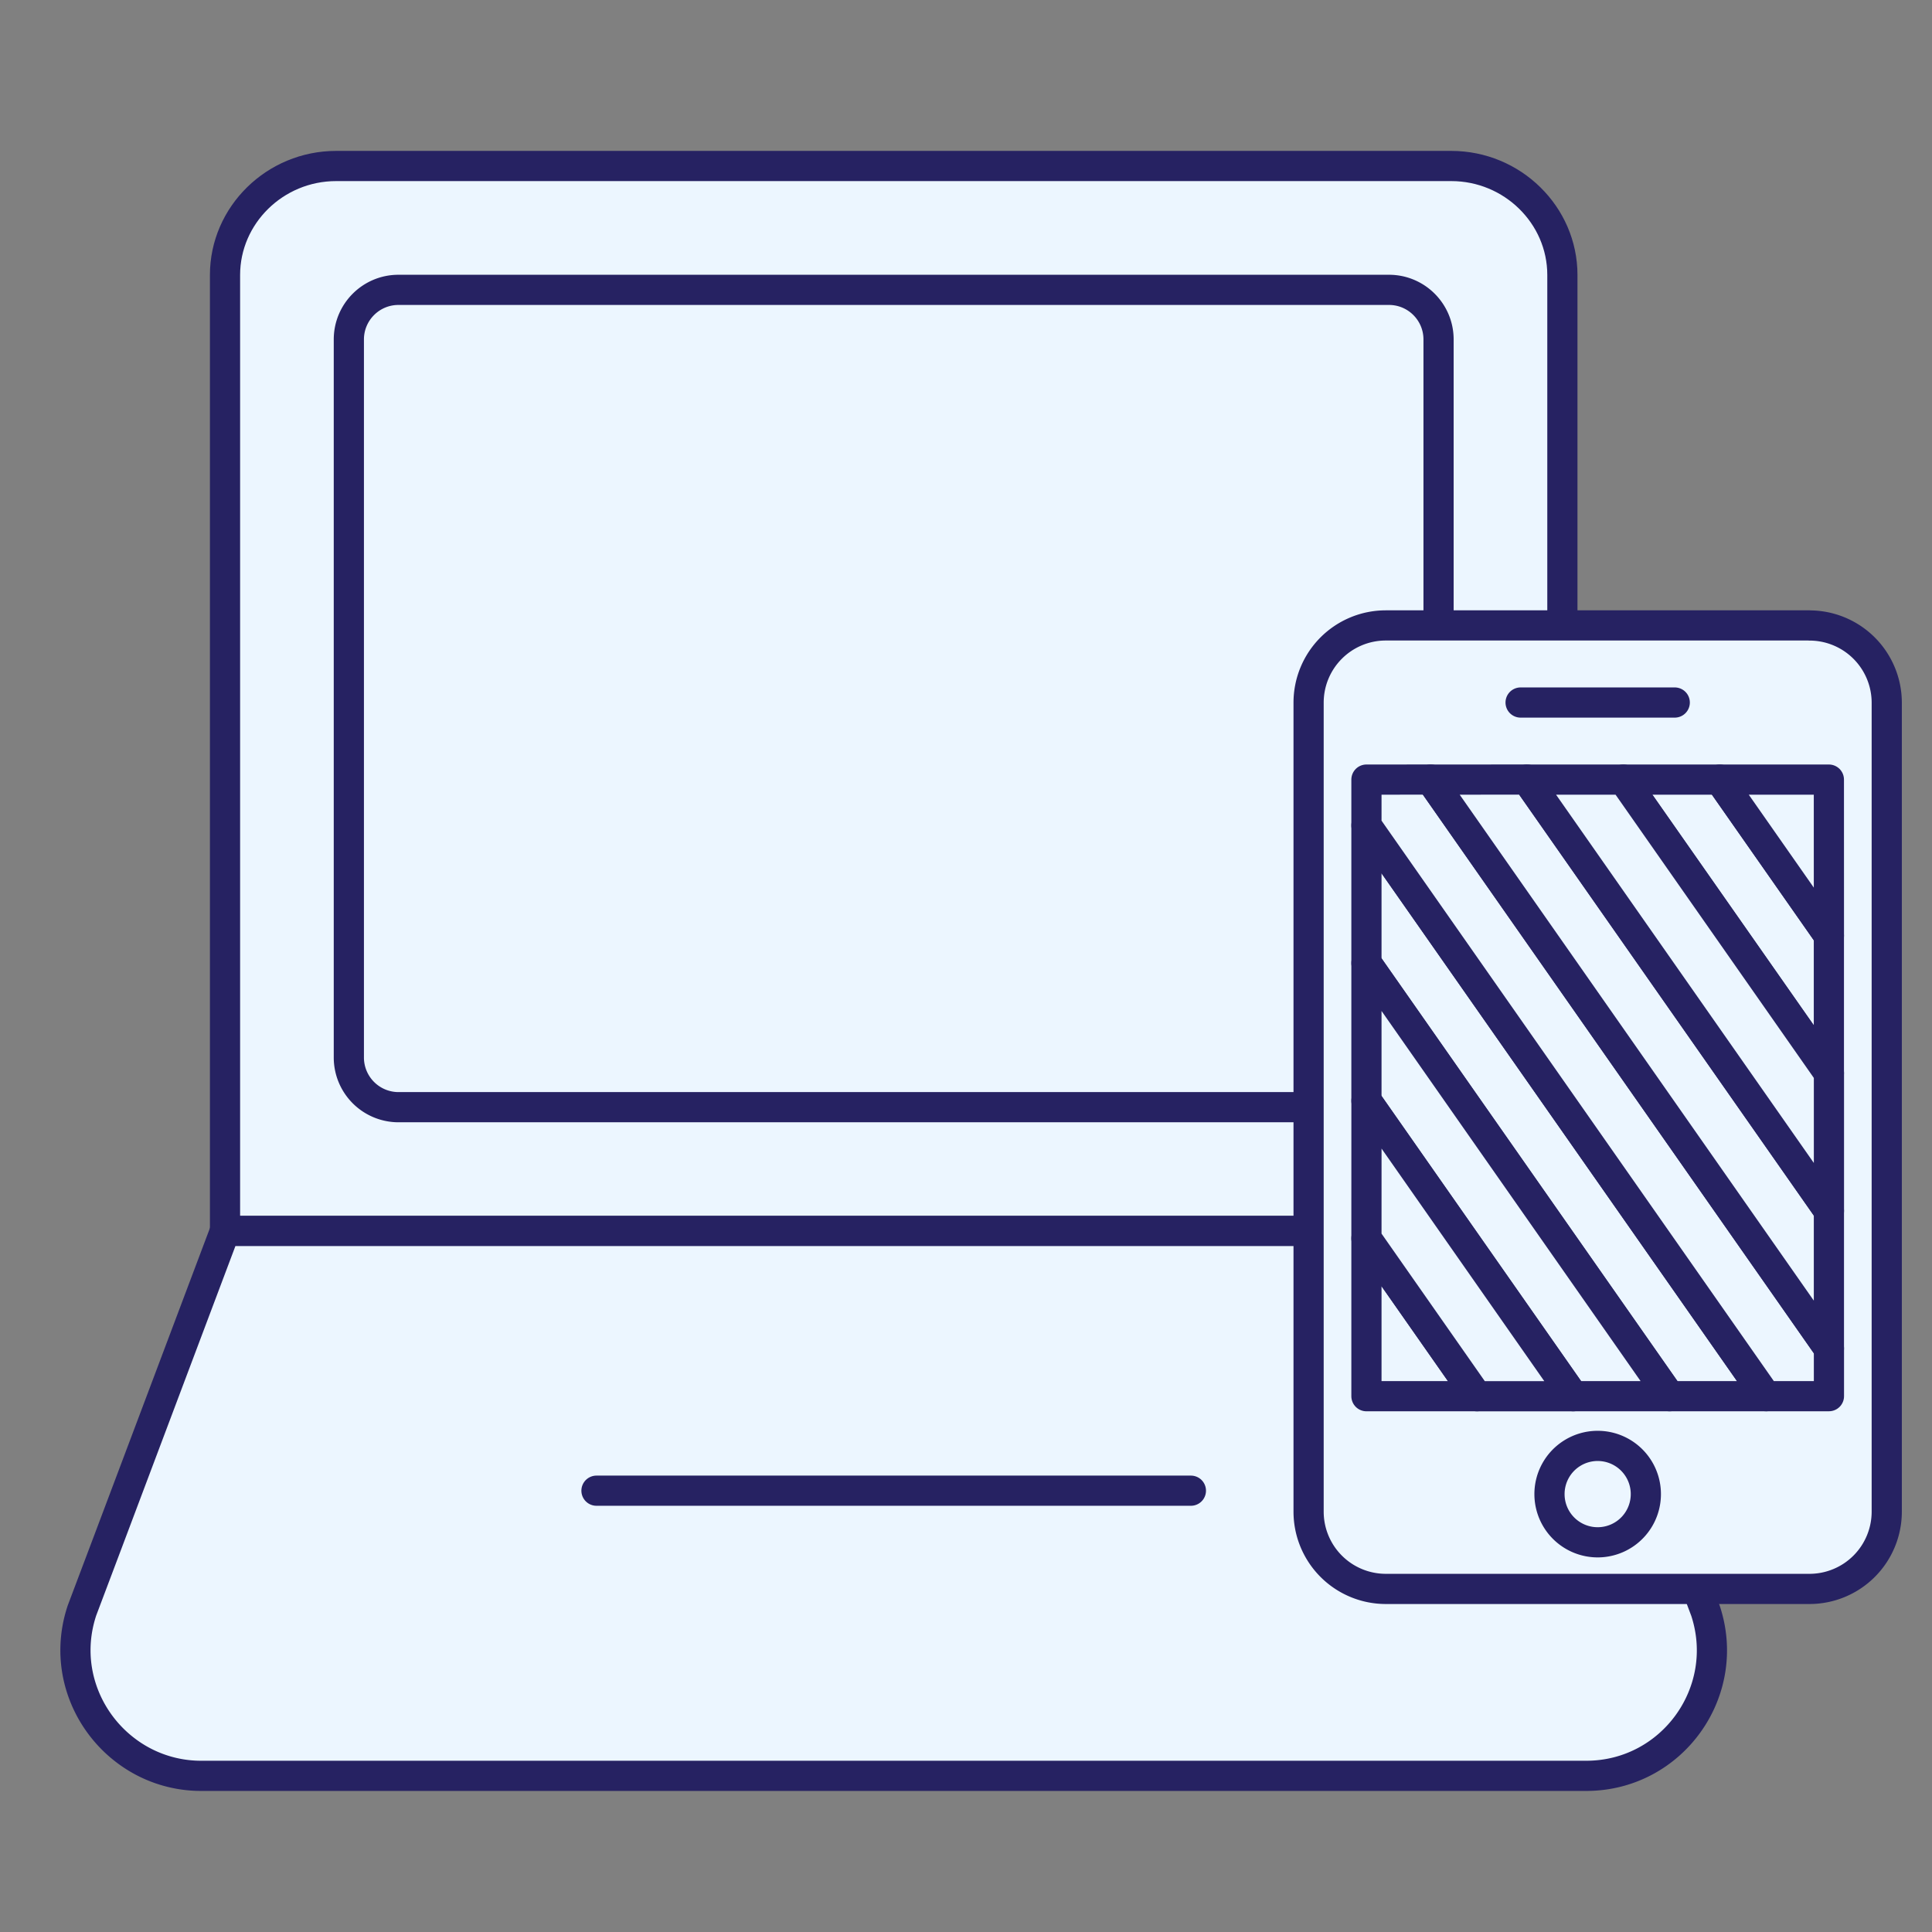
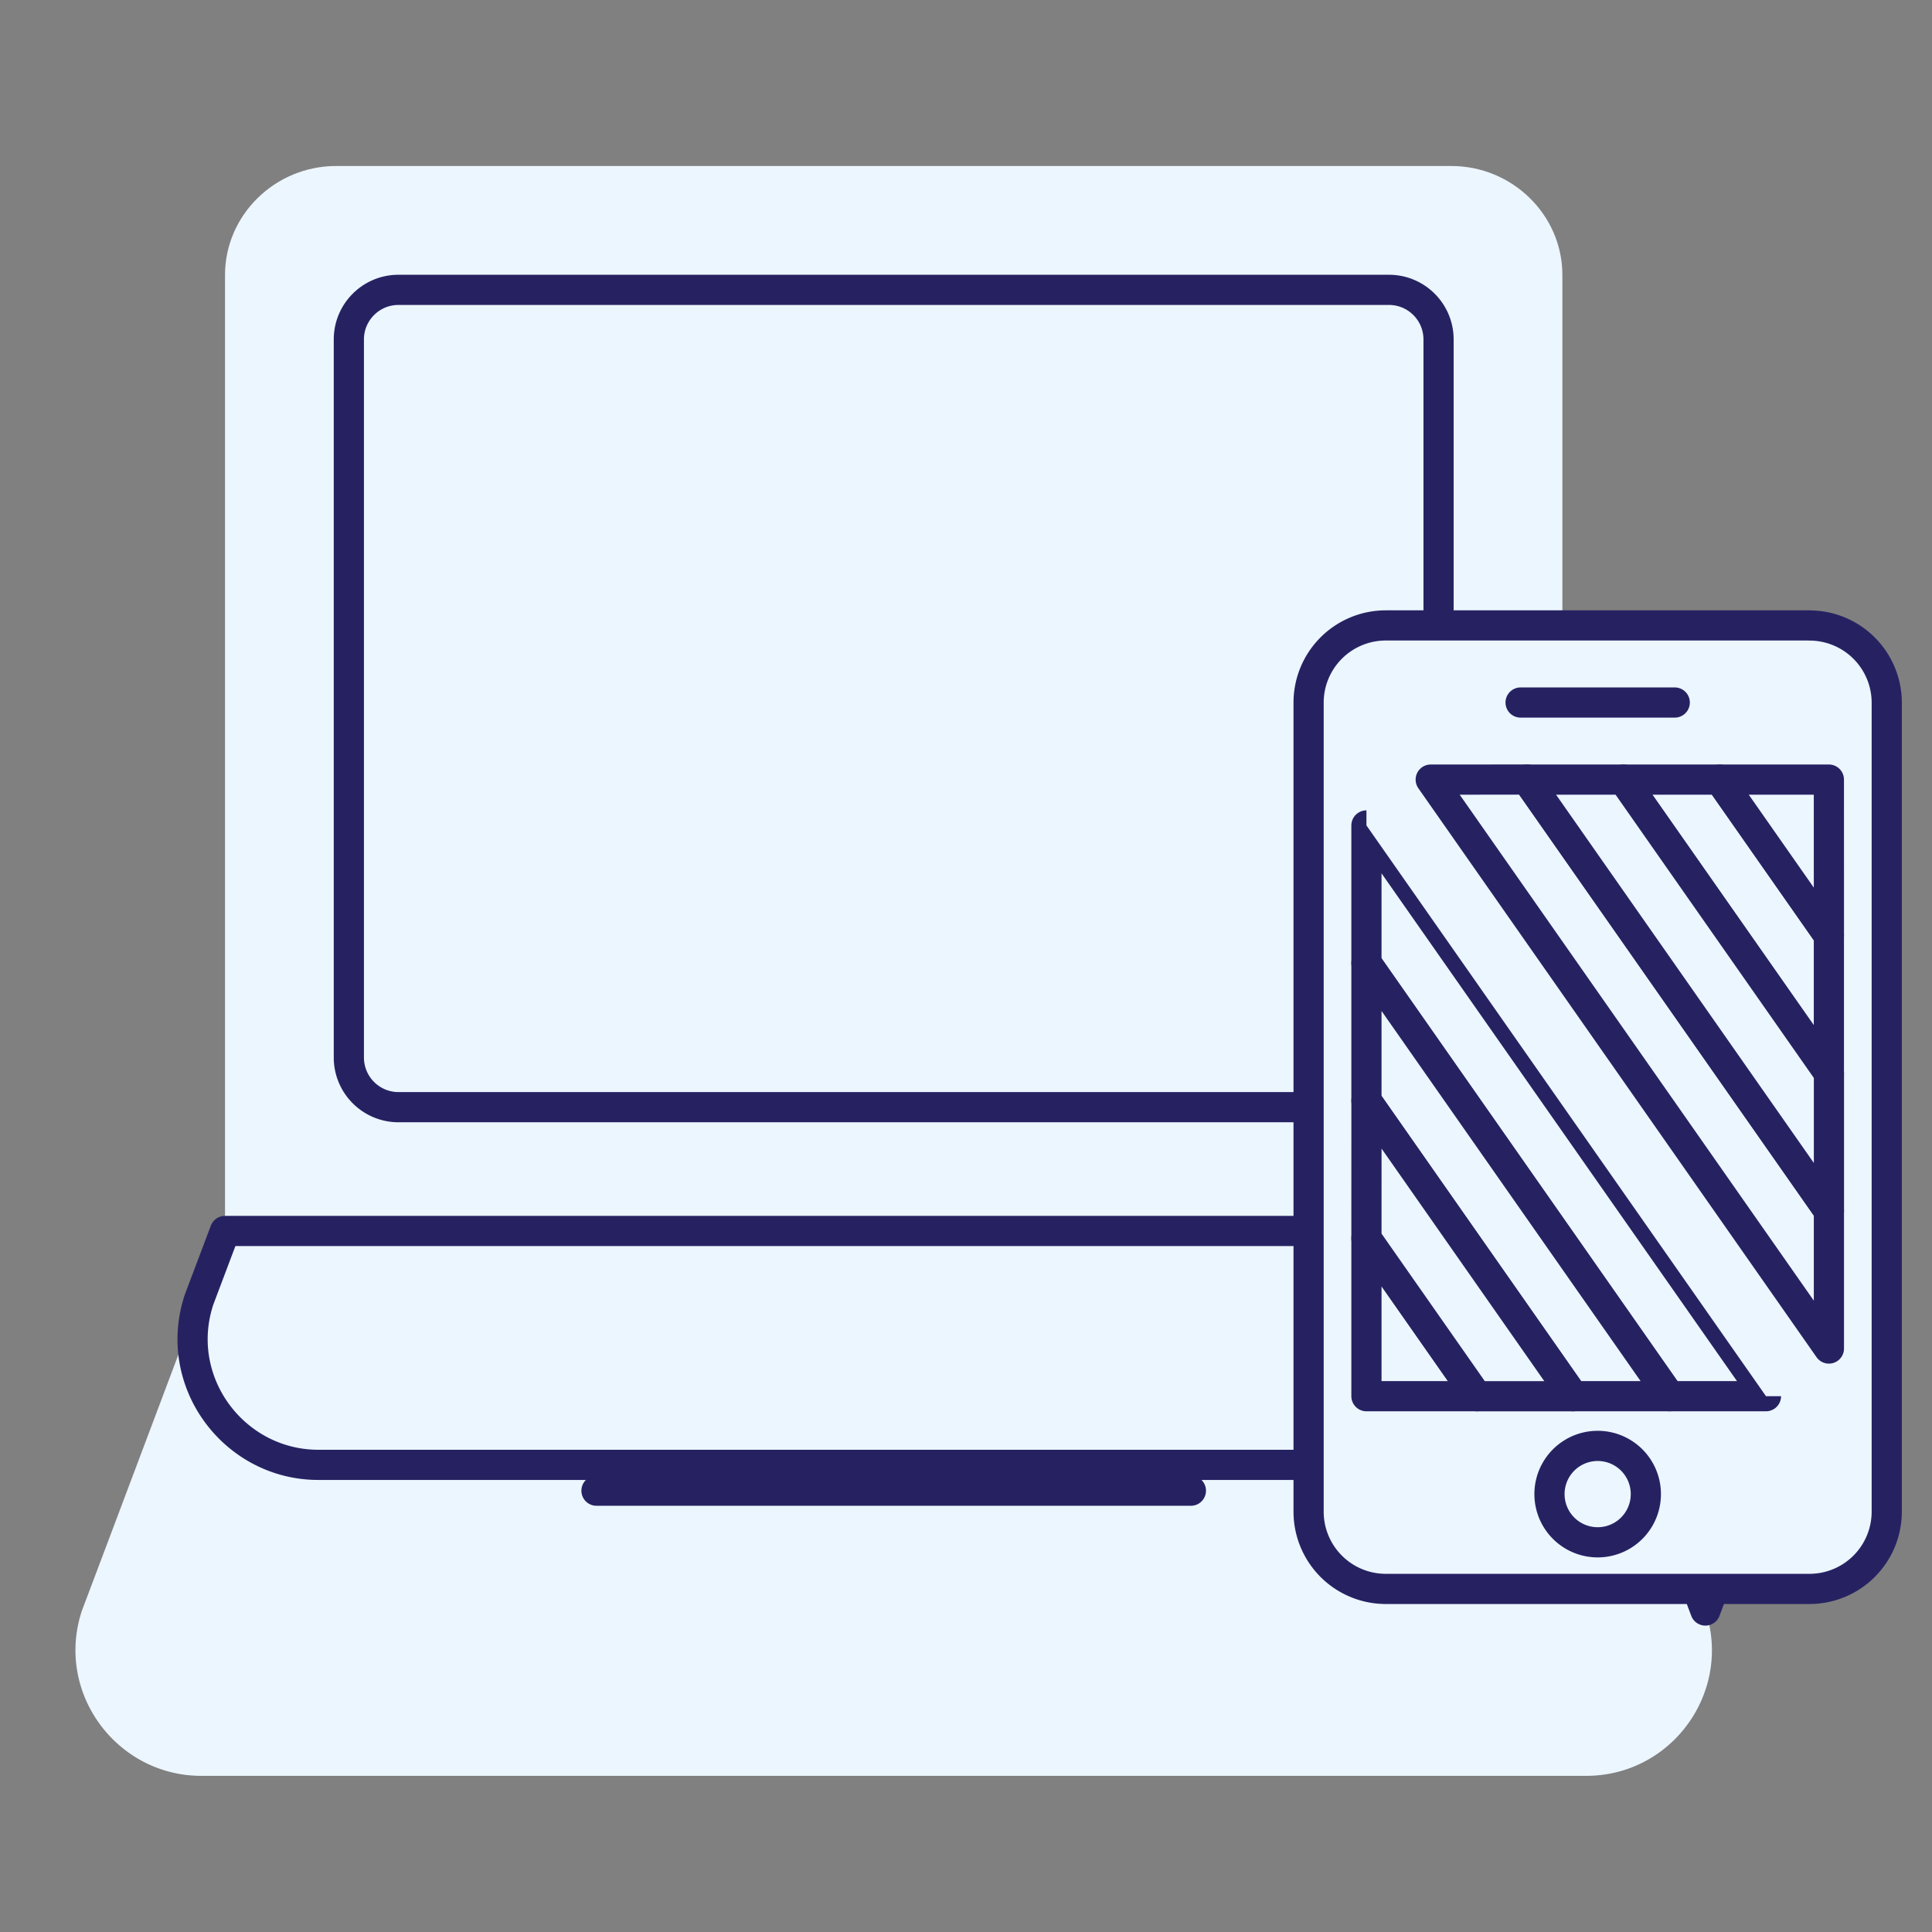
<svg xmlns="http://www.w3.org/2000/svg" width="64" height="64" viewBox="0 0 64 64">
  <rect x="0" y="0" width="64" height="64" fill="#808080" stroke="none" />
  <g fill="none" fill-rule="evenodd">
    <path d="M51.756 40.779V9.109c0-1.984-1.655-3.61-3.68-3.61H11.134c-2.024 0-3.68 1.626-3.68 3.61v31.668h44.303v.002z" fill="#ECF6FF" />
-     <path d="M51.756 40.779V9.109c0-1.984-1.655-3.61-3.68-3.61H11.134c-2.024 0-3.68 1.626-3.68 3.61v31.668h44.303v.002z" stroke="#262262" stroke-linecap="round" stroke-linejoin="round" />
    <path d="M46.01 36.677H13.2a1.646 1.646 0 0 1-1.644-1.644V11.245c0-.907.736-1.643 1.643-1.643h32.813c.907 0 1.642.736 1.642 1.643v23.788c0 .906-.734 1.643-1.642 1.643" fill="#ECF6FF" />
    <path d="M46.01 36.677H13.2a1.646 1.646 0 0 1-1.644-1.644V11.245c0-.907.736-1.643 1.643-1.643h32.813c.907 0 1.642.736 1.642 1.643v23.788c0 .906-.734 1.643-1.642 1.643v.001z" stroke="#262262" stroke-linecap="round" stroke-linejoin="round" />
    <path d="M56.493 53.35 55.39 50.42l-2.247-5.962-1.386-3.68H7.452L3.572 51.08l-.856 2.268c-.597 1.79.091 3.611 1.448 4.638a4.117 4.117 0 0 0 2.501.841h45.88c2.84 0 4.846-2.784 3.948-5.479" fill="#ECF6FF" />
-     <path d="M56.493 53.35 55.39 50.42l-2.247-5.962-1.386-3.68H7.452L3.572 51.08l-.856 2.268c-.597 1.79.091 3.611 1.448 4.638a4.117 4.117 0 0 0 2.501.841h45.88c2.84 0 4.846-2.784 3.948-5.479z" stroke="#262262" stroke-linecap="round" stroke-linejoin="round" />
+     <path d="M56.493 53.35 55.39 50.42l-2.247-5.962-1.386-3.68H7.452l-.856 2.268c-.597 1.79.091 3.611 1.448 4.638a4.117 4.117 0 0 0 2.501.841h45.88c2.84 0 4.846-2.784 3.948-5.479z" stroke="#262262" stroke-linecap="round" stroke-linejoin="round" />
    <path fill="#ECF6FF" d="M19.759 49.381H39.45" />
    <path stroke="#262262" stroke-linecap="round" stroke-linejoin="round" d="M19.759 49.381H39.45" />
    <path d="M59.941 20.718H45.908a2.558 2.558 0 0 0-2.558 2.558v26.8a2.559 2.559 0 0 0 2.557 2.559H59.941a2.56 2.56 0 0 0 2.56-2.559V23.277a2.56 2.56 0 0 0-2.56-2.558" fill="#ECF6FF" />
    <path d="M50.372 23.272h5.106-5.106zm9.57-2.554H45.907a2.558 2.558 0 0 0-2.558 2.558h0v26.8a2.559 2.559 0 0 0 2.557 2.559H59.941a2.56 2.56 0 0 0 2.56-2.56V23.278a2.56 2.56 0 0 0-2.56-2.558v-.001z" stroke="#262262" stroke-linecap="round" stroke-linejoin="round" />
    <path d="M54.52 49.443a1.596 1.596 0 1 1-3.191.074 1.596 1.596 0 0 1 3.191-.075" fill="#ECF6FF" />
    <path d="M54.52 49.443a1.596 1.596 0 1 1-3.191.074 1.596 1.596 0 0 1 3.191-.075v.001z" stroke="#262262" stroke-linecap="round" stroke-linejoin="round" />
    <path fill="#ECF6FF" d="m45.265 31.903 10.043 14.348H58.5L45.265 27.344z" />
    <path stroke="#262262" stroke-linecap="round" stroke-linejoin="round" d="m45.265 31.903 10.043 14.348H58.5L45.265 27.344z" />
    <path fill="#ECF6FF" d="m45.265 36.463 6.851 9.788h3.191L45.265 31.903z" />
    <path stroke="#262262" stroke-linecap="round" stroke-linejoin="round" d="m45.265 36.463 6.851 9.788h3.191L45.265 31.903z" />
    <path fill="#ECF6FF" d="M45.265 25.825v1.518L58.5 46.25h2.086v-1.58l-13.19-18.846z" />
-     <path stroke="#262262" stroke-linecap="round" stroke-linejoin="round" d="M45.265 25.825v1.518L58.5 46.25h2.086v-1.58l-13.19-18.846z" />
    <path fill="#ECF6FF" d="M45.265 46.251h3.66l-3.66-5.229z" />
    <path stroke="#262262" stroke-linecap="round" stroke-linejoin="round" d="M45.265 46.251h3.66l-3.66-5.229z" />
    <path fill="#ECF6FF" d="m45.265 41.023 3.66 5.229h3.191l-6.85-9.79z" />
    <path stroke="#262262" stroke-linecap="round" stroke-linejoin="round" d="m45.265 41.023 3.66 5.229h3.191l-6.85-9.79z" />
-     <path fill="#ECF6FF" d="m60.584 30.99-3.615-5.165h-3.193l6.808 9.726z" />
    <path stroke="#262262" stroke-linecap="round" stroke-linejoin="round" d="m60.584 30.99-3.615-5.165h-3.193l6.808 9.726z" />
    <path fill="#ECF6FF" d="m47.394 25.825 13.191 18.847V40.11l-10-14.286z" />
    <path stroke="#262262" stroke-linecap="round" stroke-linejoin="round" d="m47.394 25.825 13.191 18.847V40.11l-10-14.286z" />
    <path fill="#ECF6FF" d="M53.778 25.825h-3.192l10 14.286v-4.56z" />
    <path stroke="#262262" stroke-linecap="round" stroke-linejoin="round" d="M53.778 25.825h-3.192l10 14.286v-4.56z" />
    <path fill="#ECF6FF" d="M60.584 25.825H56.97l3.615 5.166z" />
    <path stroke="#262262" stroke-linecap="round" stroke-linejoin="round" d="M60.584 25.825H56.97l3.615 5.166z" />
  </g>
</svg>